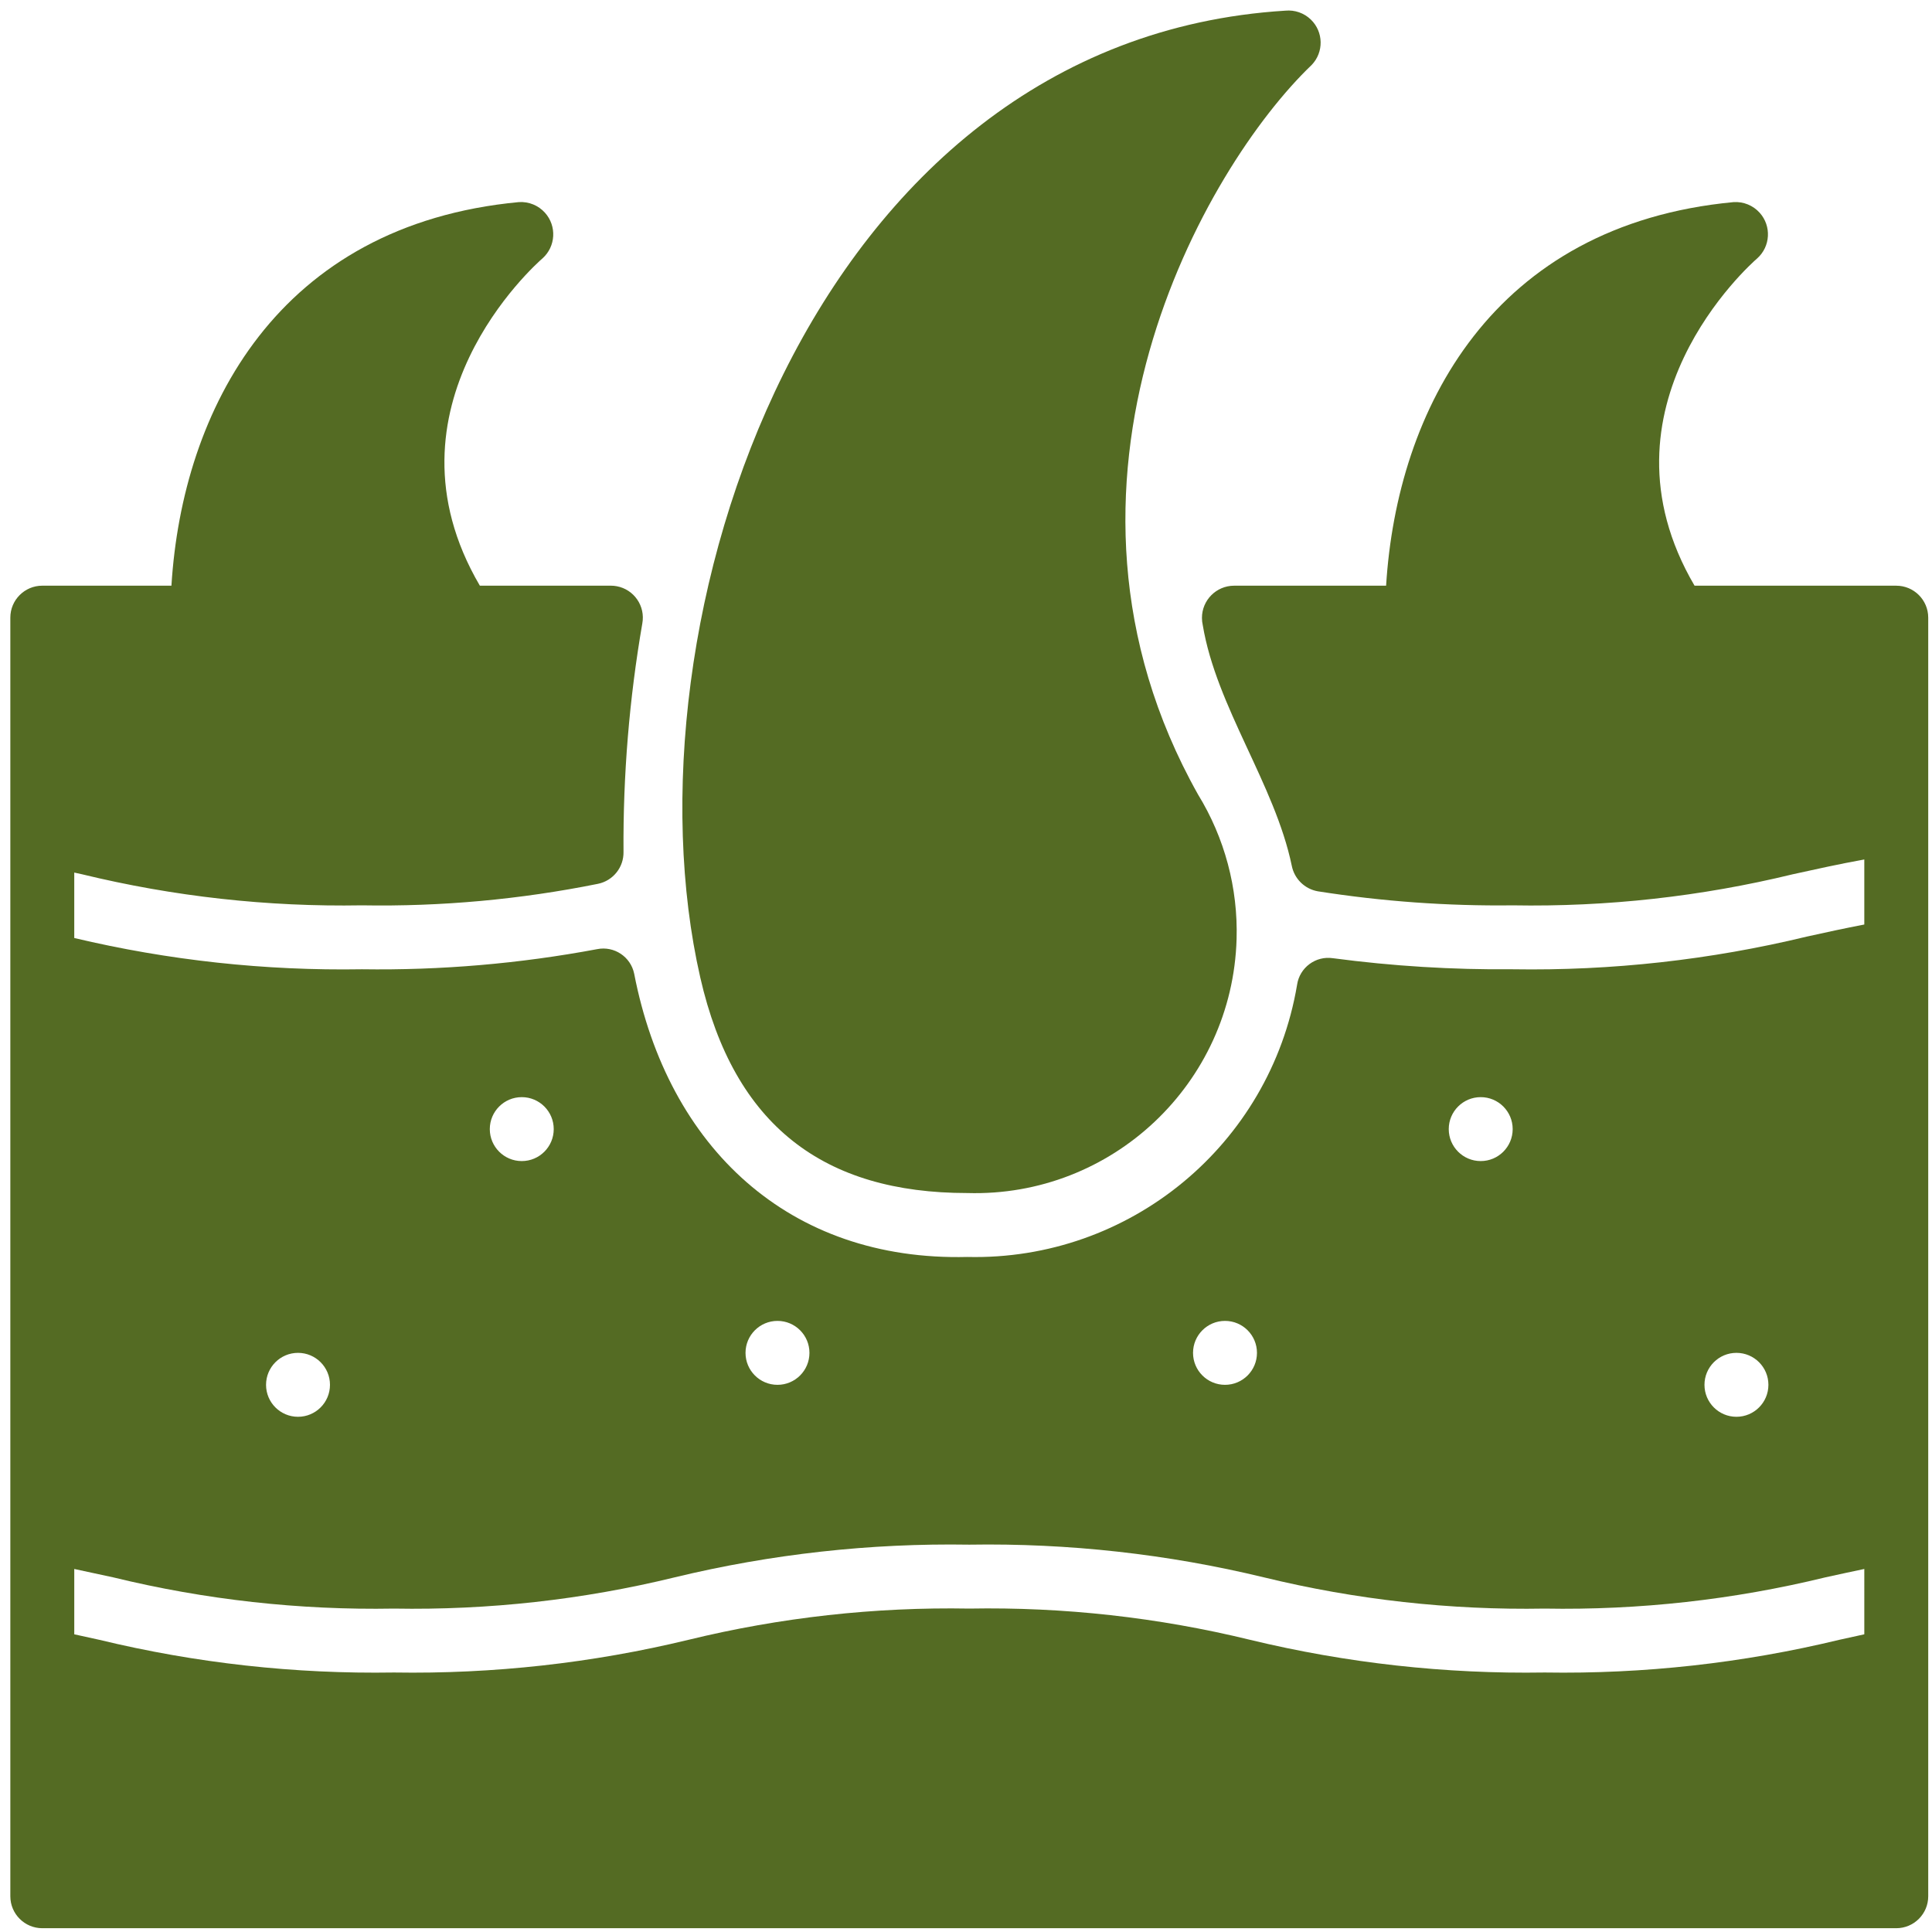
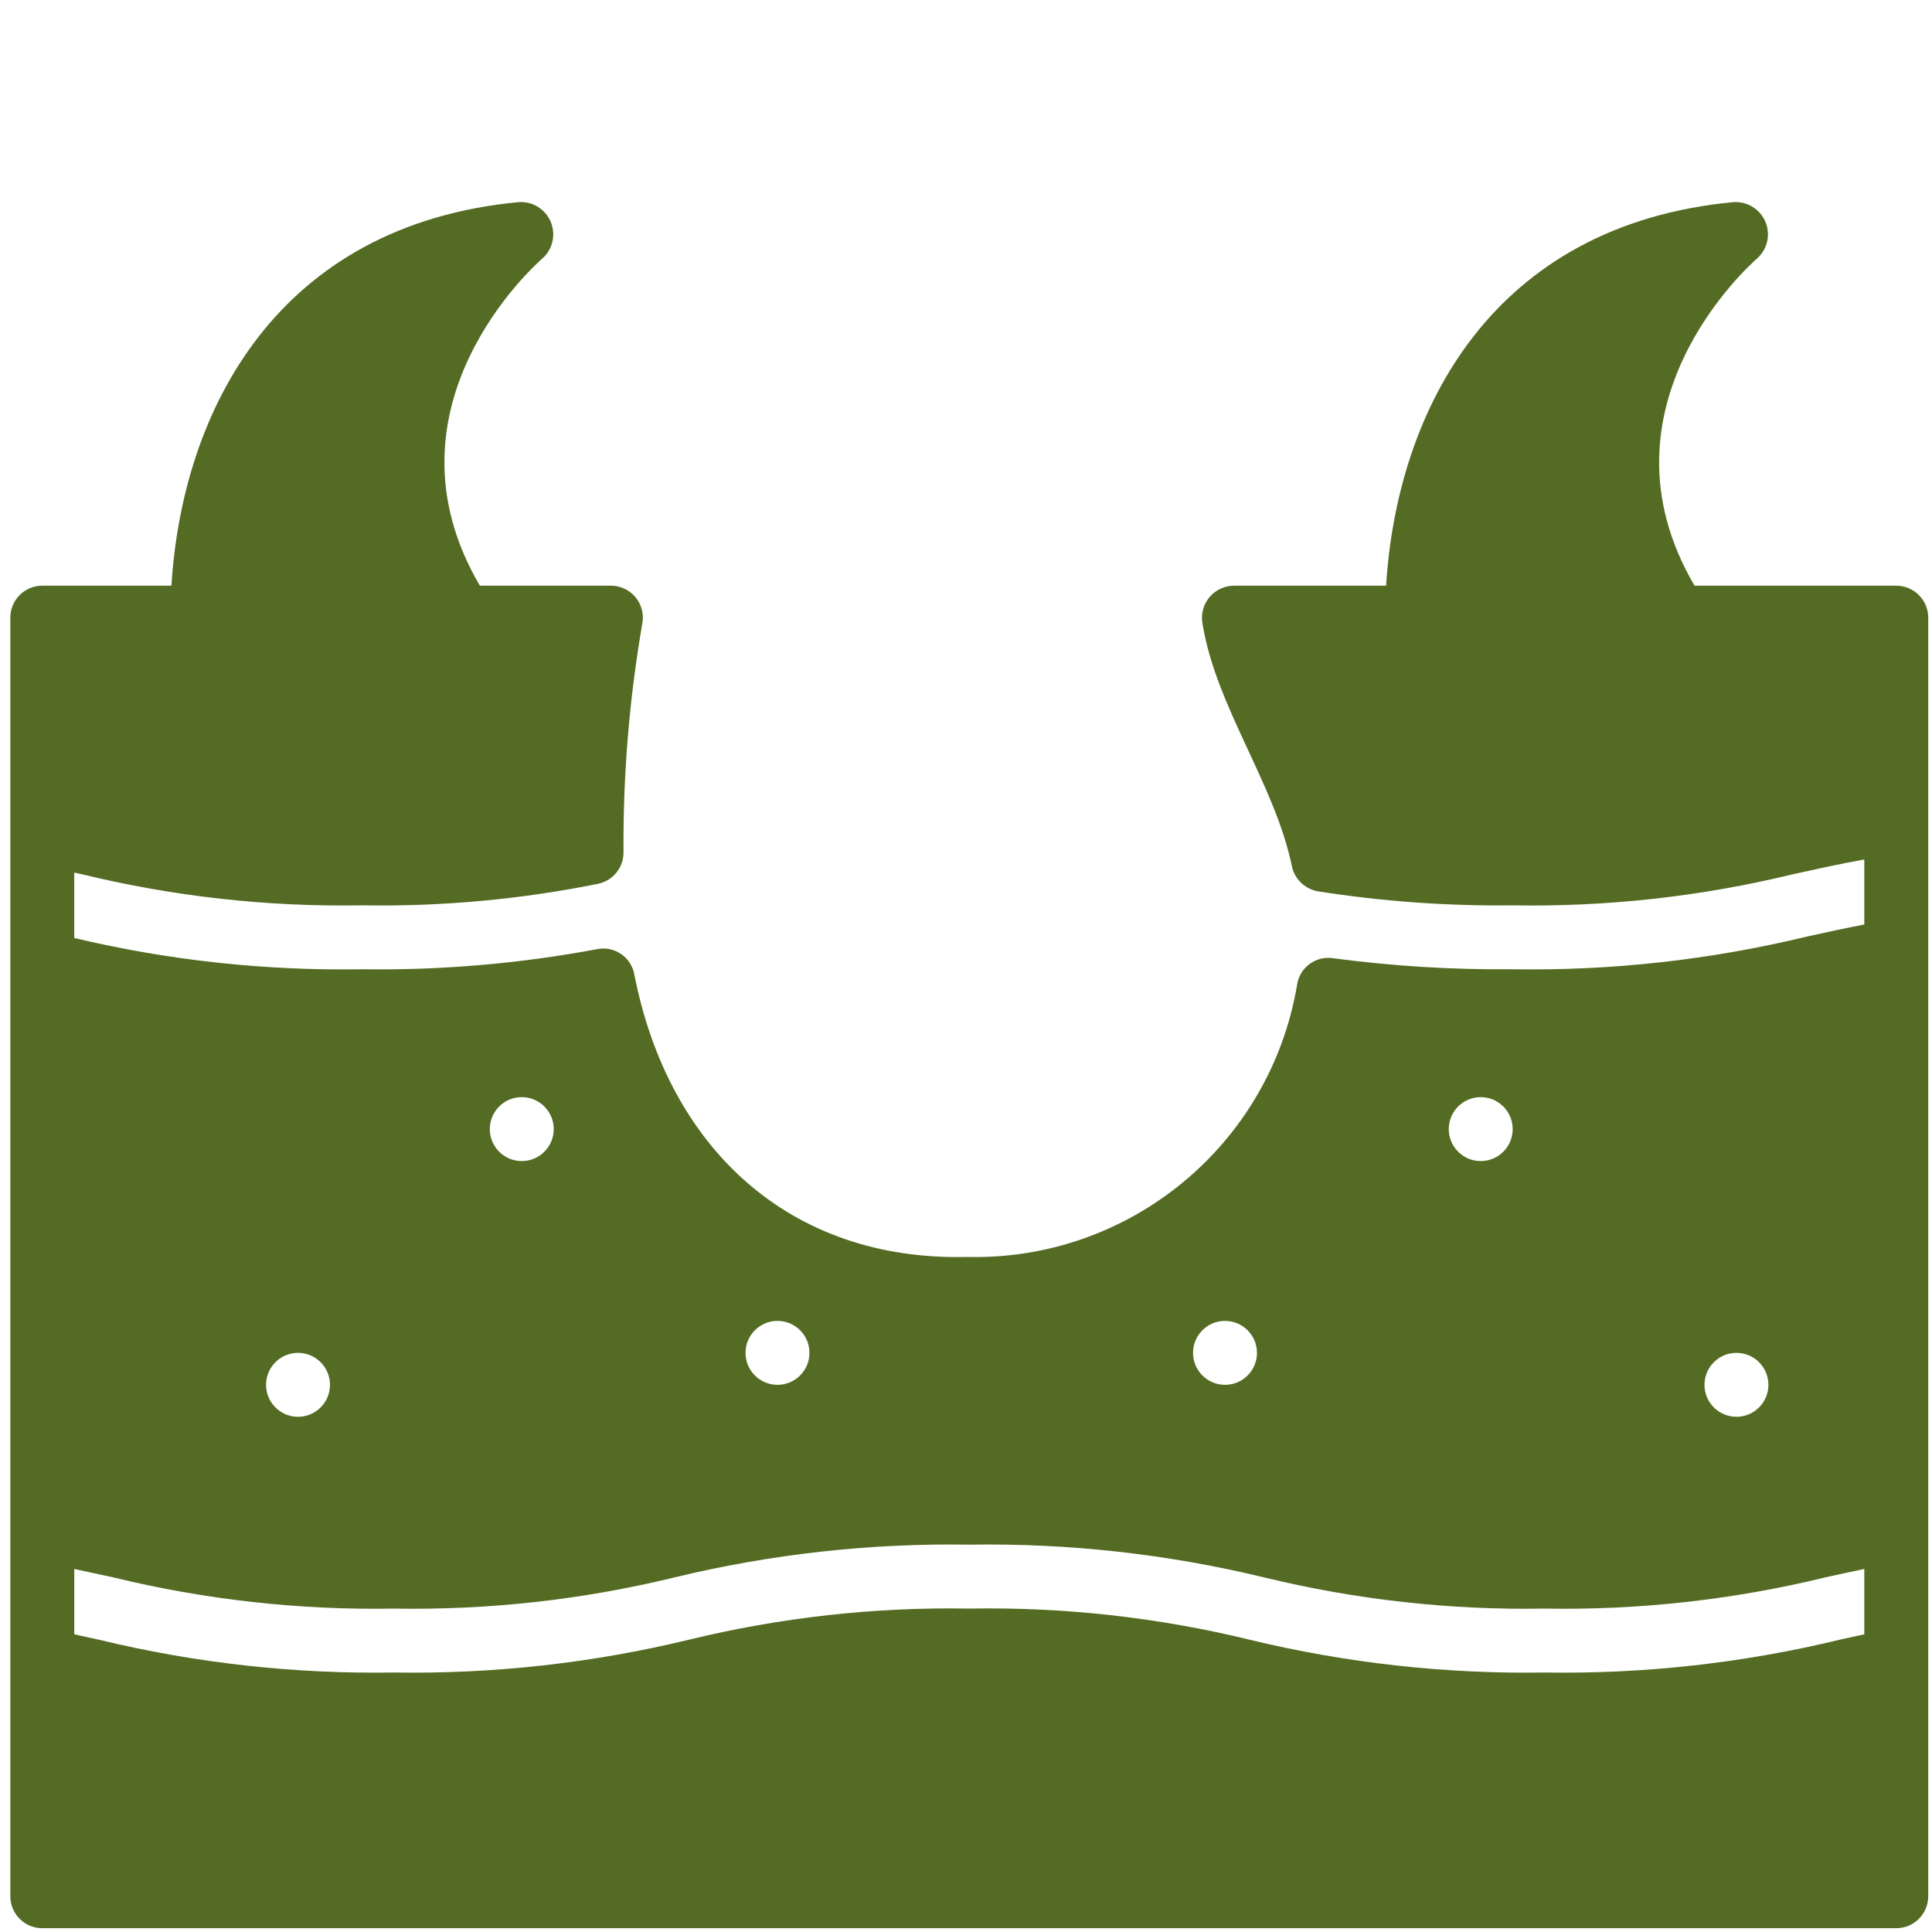
<svg xmlns="http://www.w3.org/2000/svg" version="1.1" id="图层_1" x="0px" y="0px" width="512px" height="512px" viewBox="0 0 512 512" enable-background="new 0 0 512 512" xml:space="preserve">
  <g id="Glyph">
    <g>
      <g id="Glyph-2_8_">
-         <path fill="#546B23" d="M347.594,17.224c3.269-3.386,3.173-8.781-0.214-12.049c-1.792-1.73-4.252-2.589-6.731-2.351     C214.082,10.642,164.34,165.984,185.577,259.038c8.971,39.34,32.783,57.129,70.776,57.129     c38.291,1.119,70.237-29.015,71.357-67.306c0.395-13.489-3.155-26.801-10.214-38.303     C271.202,128.161,319.343,44.247,347.594,17.224z" />
        <path fill="#546B23" d="M502.529,155.217h-53.453c-27.784-47.353,14.74-85.134,16.604-86.743     c3.52-3.154,3.815-8.563,0.661-12.082c-1.753-1.957-4.308-3-6.929-2.828c-63.872,6.015-89.2,54.977-92.08,101.653h-40.298     c-4.711,0.014-8.519,3.845-8.504,8.556c0.001,0.627,0.072,1.252,0.21,1.863c3.593,21.694,19.129,42.271,23.593,63.795     c0.681,3.468,3.424,6.161,6.905,6.776c17.077,2.686,34.351,3.93,51.638,3.719c25.006,0.44,49.966-2.331,74.266-8.242     c5.997-1.322,12.139-2.685,18.917-3.914v17.238c-5.218,1-10.166,2.076-15.249,3.202c-25.506,6.171-51.693,9.081-77.934,8.657     c-15.926,0.145-31.843-0.836-47.632-2.931c-4.562-0.685-8.814,2.457-9.501,7.02c-0.004,0.029-0.008,0.059-0.012,0.087     c-7.181,42.393-44.396,73.085-87.379,72.064c-47.252,1.177-79.34-29.014-88.286-75.055c-0.923-4.511-5.321-7.424-9.834-6.514     c-20.542,3.849-41.416,5.634-62.313,5.328c-25.659,0.426-51.27-2.357-76.239-8.285v-17.34l2.016,0.441     c24.287,5.909,49.231,8.679,74.223,8.242c20.992,0.361,41.961-1.551,62.542-5.701c4.008-0.817,6.859-4.382,6.776-8.471     c-0.141-20.281,1.527-40.534,4.981-60.518c0.856-4.6-2.178-9.022-6.778-9.878c-0.508-0.095-1.023-0.143-1.541-0.143h-34.731     c-27.785-47.353,14.74-85.134,16.604-86.743c3.518-3.154,3.813-8.563,0.66-12.082c-1.751-1.954-4.301-2.996-6.92-2.828     c-63.872,6.015-89.2,54.977-92.08,101.653H11.209c-4.678,0-8.471,3.792-8.471,8.471v338.841c0,4.679,3.793,8.471,8.471,8.471     h491.32c4.678,0,8.471-3.792,8.471-8.471V163.688C511,159.009,507.207,155.217,502.529,155.217z M460.174,358.521     c4.678,0,8.472,3.793,8.472,8.472c0,4.678-3.794,8.471-8.472,8.471s-8.471-3.793-8.471-8.471     C451.703,362.314,455.496,358.521,460.174,358.521z M392.405,290.754c4.679,0,8.471,3.793,8.471,8.471s-3.792,8.472-8.471,8.472     c-4.678,0-8.471-3.794-8.471-8.472S387.728,290.754,392.405,290.754z M324.638,350.051c4.678,0,8.471,3.793,8.471,8.471     c0,4.679-3.793,8.472-8.471,8.472c-4.679,0-8.472-3.793-8.472-8.472C316.166,353.844,319.959,350.051,324.638,350.051z      M206.042,350.051c4.679,0,8.471,3.793,8.471,8.471c0,4.679-3.792,8.472-8.471,8.472c-4.678,0-8.471-3.793-8.471-8.472     C197.572,353.844,201.364,350.051,206.042,350.051z M138.274,290.754c4.679,0,8.471,3.793,8.471,8.471s-3.792,8.472-8.471,8.472     s-8.471-3.794-8.471-8.472S133.596,290.754,138.274,290.754z M78.977,358.521c4.679,0,8.471,3.793,8.471,8.472     c0,4.678-3.792,8.471-8.471,8.471c-4.678,0-8.471-3.793-8.471-8.471C70.506,362.314,74.299,358.521,78.977,358.521z      M494.059,433.109c-2.237,0.482-4.465,0.966-6.667,1.466c-25.543,6.175-51.769,9.083-78.044,8.657     c-26.288,0.424-52.523-2.487-78.078-8.666c-24.343-5.938-49.347-8.719-74.4-8.275c-25.053-0.443-50.058,2.338-74.401,8.275     c-25.555,6.179-51.79,9.09-78.077,8.666c-26.276,0.426-52.5-2.482-78.044-8.657c-2.203-0.5-4.431-0.983-6.667-1.466v-17.315     c3.507,0.737,6.947,1.476,10.343,2.228c24.333,5.934,49.327,8.714,74.368,8.27c25.053,0.441,50.058-2.34,74.401-8.277     c25.555-6.178,51.79-9.089,78.078-8.666c26.287-0.423,52.522,2.488,78.078,8.666c24.343,5.938,49.349,8.719,74.4,8.277     c25.04,0.444,50.035-2.336,74.367-8.27c3.389-0.752,6.836-1.49,10.344-2.228V433.109z" />
      </g>
    </g>
  </g>
</svg>